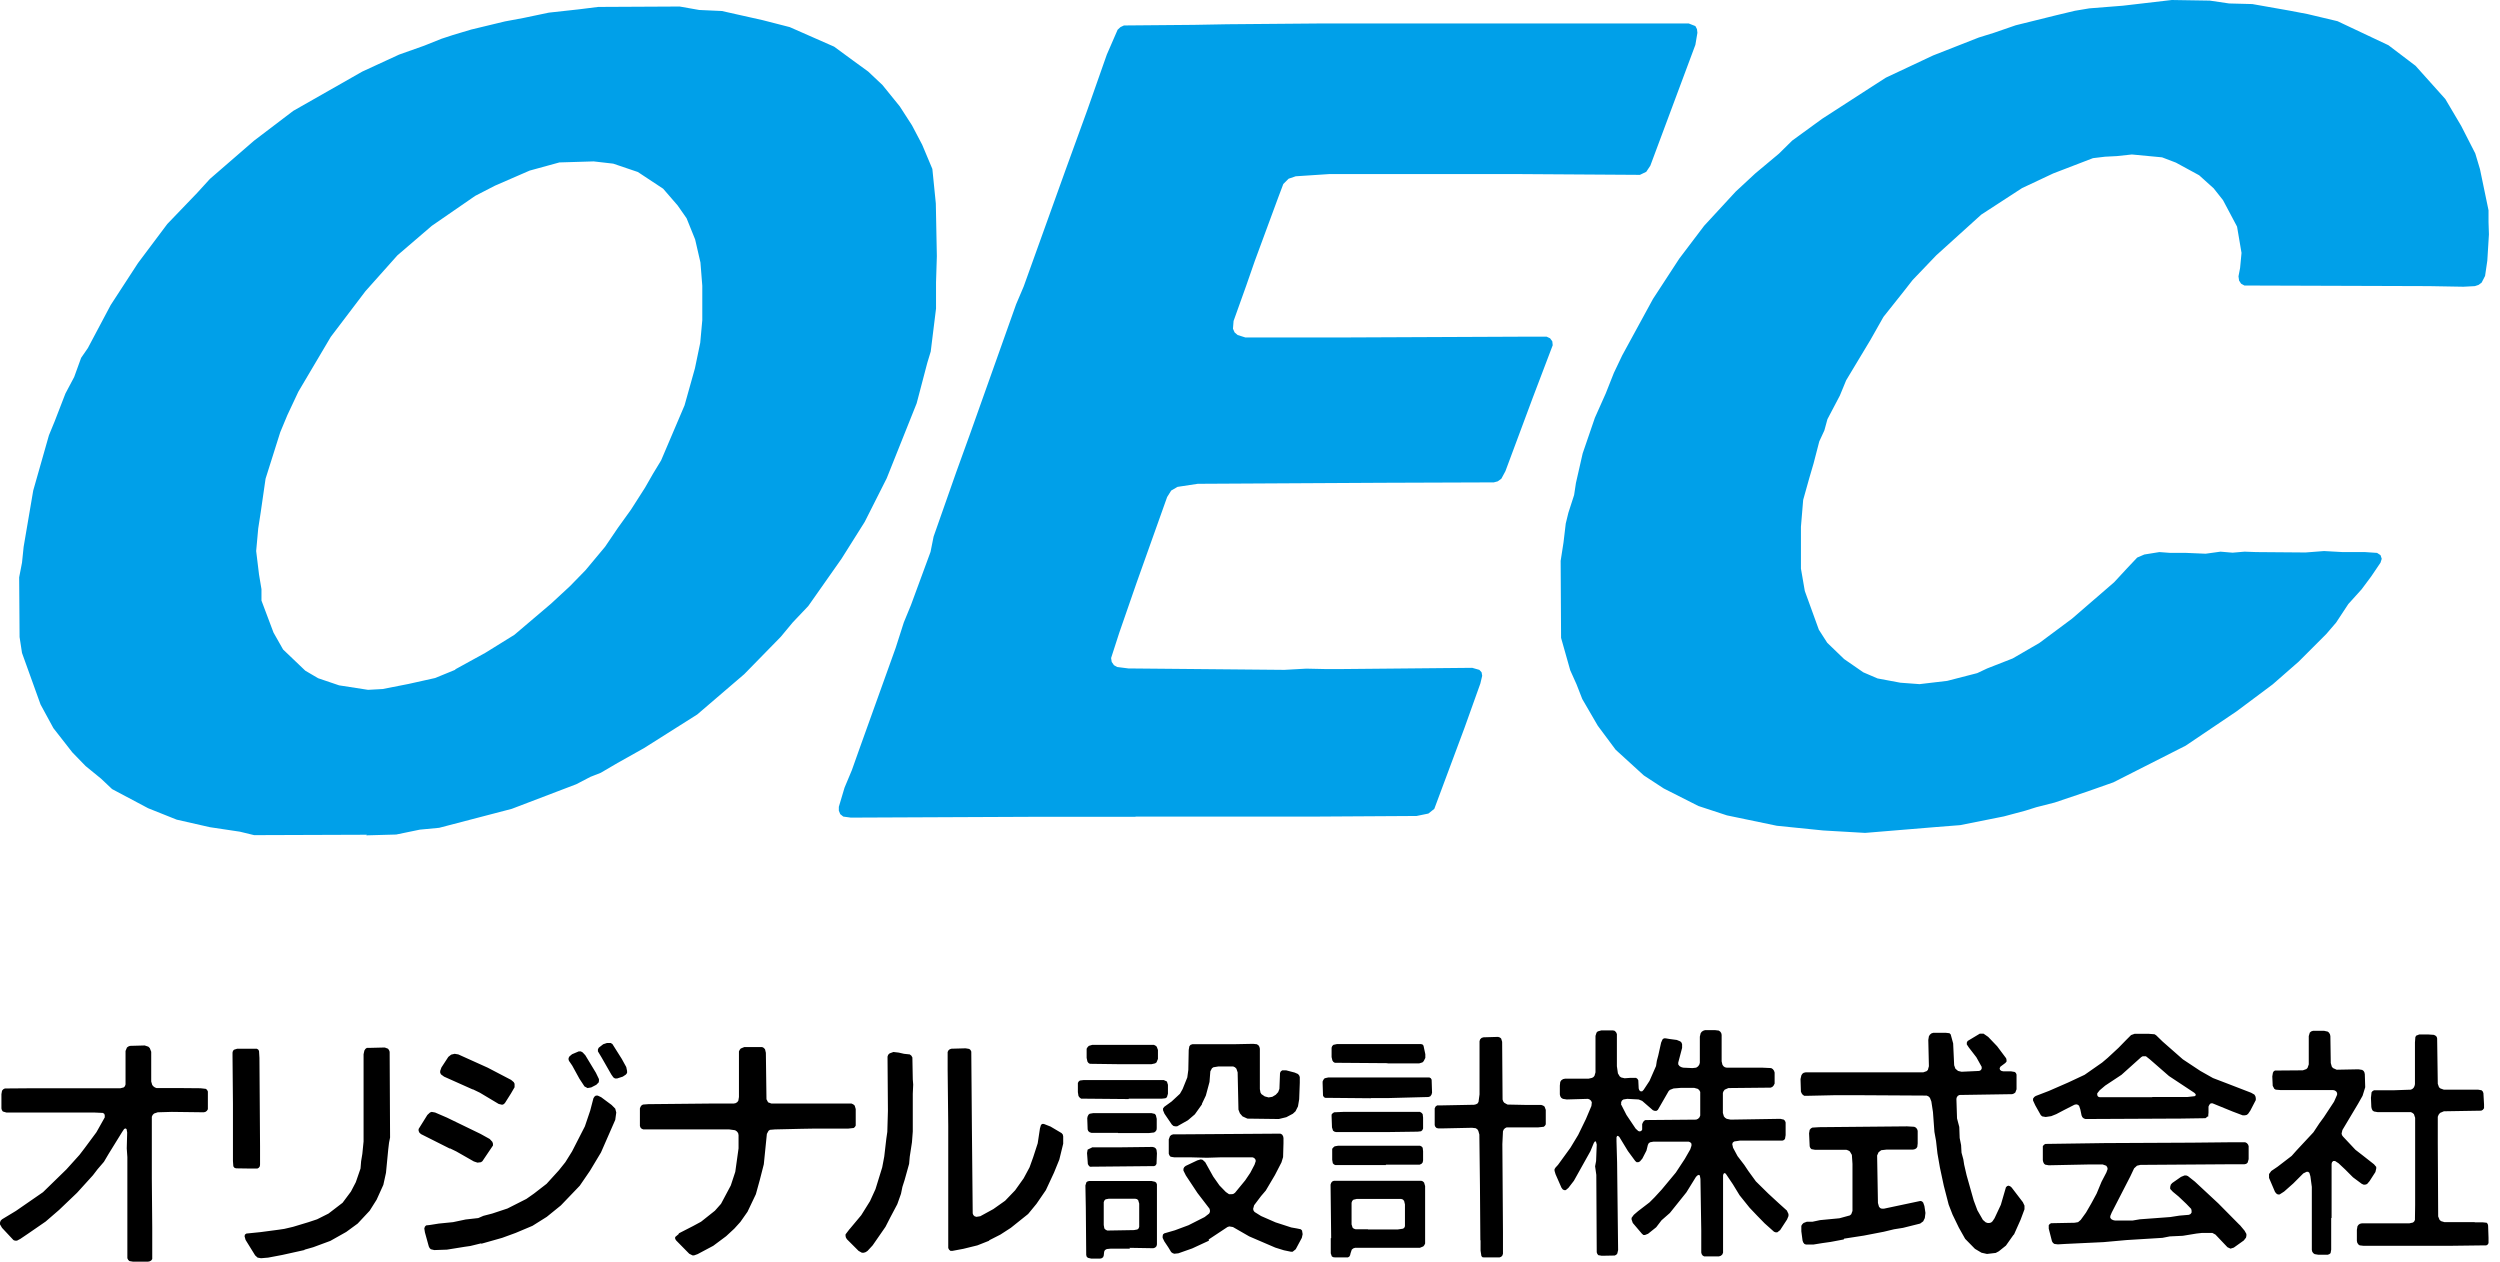
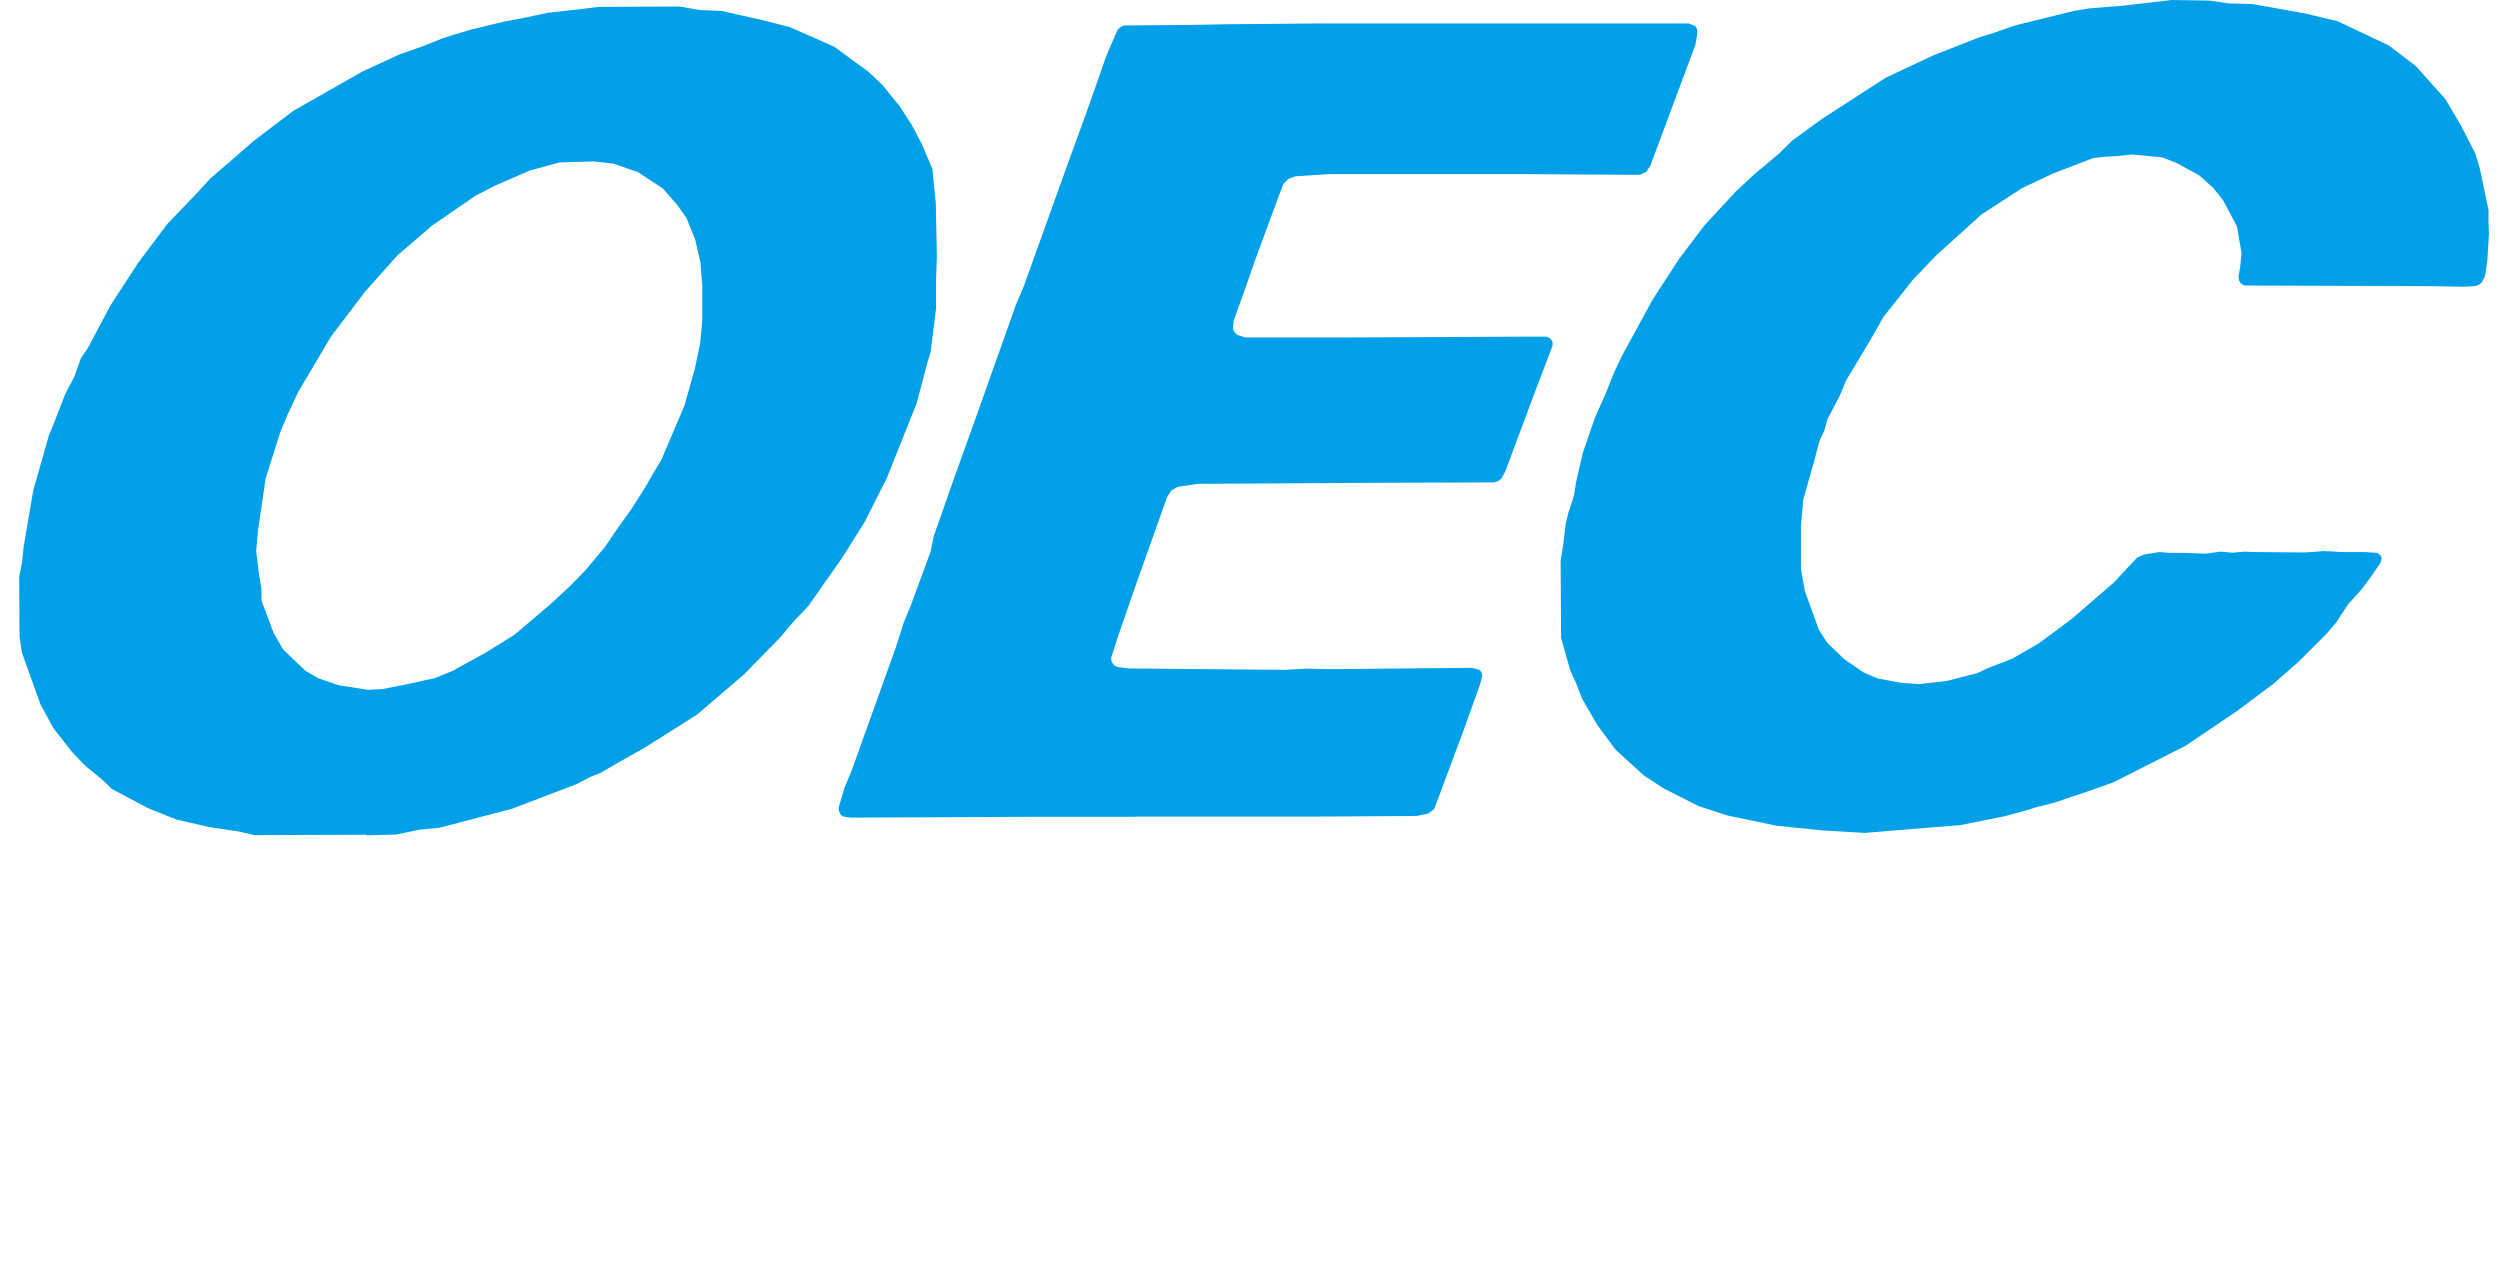
<svg xmlns="http://www.w3.org/2000/svg" width="107" height="54" viewBox="0 0 107 54" fill="none">
  <g clip-path="url(#clip0_24_33349)">
    <path d="M15.701 35.727L10.877 35.744L10.267 35.596L8.984 35.404L7.563 35.081L6.342 34.593L4.798 33.773L4.327 33.328L3.664 32.787L3.097 32.203L2.286 31.165L1.736 30.153L0.942 27.946L0.838 27.266L0.82 24.71L0.942 24.082L1.012 23.402L1.422 20.995L2.094 18.631L2.338 18.038L2.8 16.843L3.175 16.136L3.472 15.316L3.76 14.898L4.737 13.057L5.905 11.261L7.161 9.586L8.435 8.26L8.984 7.658L10.877 6.018L12.552 4.745L15.509 3.062L17.079 2.338L18.16 1.954L18.902 1.657L19.381 1.5L20.166 1.265L21.614 0.916L22.408 0.768L23.49 0.541L24.763 0.401L25.601 0.297L29.089 0.279L29.927 0.427L30.895 0.471L32.648 0.864L33.8 1.16L35.701 1.997L36.486 2.573L37.158 3.062L37.768 3.637L38.51 4.553L39.033 5.364L39.469 6.193L39.905 7.231L40.053 8.705L40.097 10.964L40.062 12.089V13.206L39.835 15.046L39.687 15.534L39.233 17.262L37.951 20.471L37.009 22.338L36.015 23.917L34.593 25.94L33.93 26.638L33.416 27.257L31.854 28.854L29.84 30.581L27.563 32.02L26.429 32.656L25.714 33.075L25.269 33.25L24.667 33.564L21.902 34.619L18.797 35.43L17.968 35.509L16.957 35.718L15.675 35.753L15.701 35.727ZM83.883 35.317L82.889 35.395L79.827 35.648L78.031 35.544L76.05 35.343L73.913 34.898L72.692 34.497L71.21 33.747L70.355 33.188L69.151 32.09L68.384 31.06L67.721 29.918L67.476 29.29L67.206 28.688L66.814 27.301L66.796 24.004L66.918 23.219L67.014 22.408L67.127 21.945L67.372 21.187L67.45 20.672L67.738 19.407L68.261 17.881L68.724 16.843L69.073 15.962L69.43 15.212L70.747 12.796L71.873 11.069L72.937 9.664L74.289 8.199L75.126 7.423L76.138 6.577L76.705 6.018L77.987 5.085L80.159 3.681L80.717 3.323L82.74 2.372L84.694 1.605L85.34 1.404L86.273 1.082L88 0.654L88.803 0.462L89.422 0.358L90.861 0.244L92.954 0L94.577 0.026L95.405 0.148L96.4 0.174L97.987 0.454L98.763 0.602L100.046 0.907L102.226 1.936L103.386 2.817L104.66 4.239L105.34 5.39L105.942 6.568L106.143 7.24L106.509 9.001V9.507L106.526 10.031L106.457 11.156L106.361 11.81L106.212 12.098L106.082 12.194L105.925 12.246L105.436 12.272L103.962 12.246L96.06 12.22L95.92 12.142L95.833 12.011L95.807 11.828L95.876 11.47L95.937 10.824L95.746 9.699L95.144 8.565L94.743 8.059L94.123 7.501L93.129 6.96L92.536 6.734L91.245 6.612L90.599 6.681L90.094 6.707L89.579 6.769L87.878 7.423L86.543 8.051L84.799 9.185L82.871 10.929L81.86 11.985L81.458 12.499L80.612 13.563L80.054 14.549L79.016 16.276L78.746 16.93L78.214 17.942L78.083 18.422L77.865 18.893L77.621 19.835L77.437 20.463L77.176 21.396L77.08 22.547V24.335L77.246 25.295L77.847 26.952L78.205 27.51L78.929 28.208L79.749 28.775L80.359 29.037L81.336 29.22L82.156 29.281L83.342 29.141L84.625 28.81L85.052 28.609L86.142 28.182L87.285 27.519L88.68 26.481L90.486 24.92L91.027 24.335L91.472 23.864L91.777 23.733L92.422 23.629L92.893 23.664H93.574L94.402 23.699L95.039 23.611L95.554 23.655L96.068 23.611L96.565 23.629L98.676 23.646L99.47 23.585L100.264 23.629H101.223L101.738 23.664L101.886 23.76L101.938 23.917L101.886 24.082L101.485 24.675L101.075 25.225L100.508 25.853L99.985 26.647L99.566 27.135L98.38 28.321L97.272 29.29L95.719 30.45L93.547 31.915L90.451 33.485L89.335 33.878L87.939 34.349L87.154 34.549L86.683 34.697L85.767 34.942L83.892 35.317M48.601 34.959H44.327L36.416 34.994L36.093 34.95L35.963 34.846L35.902 34.697V34.532L36.146 33.712L36.46 32.962L36.782 32.055L38.335 27.728L38.684 26.638L38.989 25.897L39.827 23.62L39.958 22.966L40.926 20.21L41.528 18.544L43.49 13.023L43.813 12.264L45.609 7.266L46.534 4.719L47.371 2.338L47.834 1.273L47.956 1.16L48.104 1.09L51.105 1.064L52.535 1.038L56.687 1.003H72.274L72.562 1.116L72.631 1.247L72.649 1.404L72.562 1.919L70.634 7.091L70.46 7.353L70.189 7.484L64.781 7.449H56.914L55.457 7.545L55.152 7.649L54.925 7.876L54.698 8.478L53.704 11.173L53.337 12.229L52.797 13.738L52.771 14.069L52.84 14.226L52.971 14.339L53.303 14.444H57.402L65.348 14.409H66.194L66.343 14.479L66.439 14.61L66.456 14.776L65.601 17.026L64.432 20.166L64.258 20.489L64.101 20.602L63.935 20.646L59.173 20.663L51.262 20.707L50.398 20.838L50.128 20.995L49.953 21.274L48.654 24.92L47.904 27.083L47.555 28.164L47.581 28.33L47.677 28.47L47.816 28.548L48.296 28.609L54.969 28.67L55.911 28.618L56.696 28.635H57.481L63.011 28.583L63.316 28.67L63.412 28.775L63.438 28.923L63.359 29.255L62.679 31.156L61.388 34.619L61.135 34.82L60.629 34.924L56.329 34.95H48.601M19.477 28.653L20.777 27.938L22.016 27.17L23.586 25.836L24.397 25.085L25.06 24.405L25.897 23.402L26.447 22.591L27.005 21.815L27.607 20.873L27.947 20.279L28.296 19.704L29.299 17.349L29.744 15.761L29.97 14.671L30.058 13.703V12.229L29.979 11.234L29.752 10.249L29.386 9.342L29.002 8.792L28.383 8.077L27.301 7.362L26.246 7.004L25.409 6.908L23.943 6.952L22.67 7.301L21.187 7.946L20.341 8.382L18.483 9.664L17.009 10.929L15.64 12.464L14.157 14.418L12.77 16.764L12.299 17.767L11.994 18.5L11.366 20.489L11.156 21.945L11.052 22.617L10.964 23.585L11.086 24.588L11.191 25.216V25.705L11.706 27.074L12.116 27.798L13.066 28.705L13.616 29.028L14.514 29.333L15.753 29.525L16.381 29.49L17.489 29.272L18.623 29.019L19.495 28.662" fill="#00A0E9" />
-     <path d="M6.516 52.561V53.66V53.887L6.472 53.948L6.411 53.983L6.332 54H5.696L5.539 53.974L5.486 53.922L5.451 53.852V53.241V49.525L5.425 49.15L5.443 48.47L5.417 48.322L5.364 48.296L5.312 48.322L5.225 48.453L4.649 49.386L4.448 49.726L4.178 50.04L3.977 50.302L3.297 51.052L2.529 51.785L1.954 52.282L1.195 52.805L0.872 53.023L0.724 53.102H0.645L0.576 53.075L0.087 52.552L0 52.404V52.325L0.026 52.247L0.087 52.186L0.68 51.828L1.84 51.026L2.843 50.049L3.402 49.429L3.628 49.133L4.126 48.461L4.483 47.825V47.737L4.466 47.676L4.405 47.633L4.004 47.615H0.27L0.122 47.572L0.079 47.511L0.061 47.441V46.83L0.087 46.682L0.14 46.621L0.209 46.586H0.288L1.43 46.577H5.155L5.294 46.542L5.347 46.49L5.373 46.412V44.981L5.434 44.833L5.495 44.789L5.565 44.763L6.193 44.746L6.35 44.798L6.411 44.859L6.472 45.016V46.289L6.516 46.438L6.568 46.499L6.629 46.542L6.699 46.569H7.684L8.583 46.577L8.81 46.603L8.862 46.647L8.897 46.717V47.476L8.853 47.545L8.792 47.589L8.722 47.606L7.353 47.589L6.751 47.606L6.594 47.659L6.533 47.72L6.498 47.798V49.621V50.45L6.516 52.552V52.561ZM48.357 53.442H48.165H47.545L47.371 53.459L47.292 53.503L47.258 53.573L47.24 53.738L47.214 53.808L47.153 53.852L47.083 53.869H46.708L46.56 53.834L46.508 53.782L46.49 53.712L46.473 51.697L46.455 50.738L46.499 50.598L46.551 50.563L46.621 50.546H49.281L49.438 50.581L49.491 50.624L49.517 50.694V53.259L49.499 53.337L49.438 53.398L49.36 53.424L48.348 53.407M63.359 53.093L63.342 50.755L63.316 48.557L63.272 48.4L63.228 48.331L63.158 48.287L63.002 48.269L61.728 48.296H61.562L61.484 48.278L61.431 48.226L61.405 48.156V47.441L61.44 47.362L61.51 47.31H61.737L63.089 47.284L63.167 47.266L63.237 47.231L63.281 47.162L63.324 46.839V44.562L63.35 44.484L63.411 44.423L63.49 44.397L64.118 44.379L64.196 44.405L64.249 44.449L64.292 44.589L64.31 47.057L64.336 47.136L64.38 47.197L64.519 47.275L65.356 47.292H65.967L66.046 47.319L66.107 47.362L66.159 47.502V48.121L66.124 48.182L66.072 48.226L65.836 48.252H64.484L64.415 48.287L64.362 48.339L64.327 48.418L64.301 48.967L64.327 52.727V53.66L64.301 53.738L64.249 53.791L64.179 53.817H63.507L63.446 53.808L63.403 53.756L63.368 53.529V53.075M56.974 52.988L56.948 50.703L56.974 50.624L57.027 50.563L57.096 50.537H60.83L60.899 50.563L60.952 50.616L60.995 50.764V53.224L60.96 53.294L60.917 53.346L60.769 53.407H57.995L57.916 53.433L57.855 53.485L57.803 53.642L57.785 53.721L57.751 53.782L57.69 53.817H57.14L57.062 53.808L57.001 53.773L56.957 53.642V52.997M13.023 53.503L12.08 53.712L11.479 53.826L11.173 53.852L11.025 53.826L10.92 53.73L10.51 53.067L10.467 52.91L10.484 52.84L10.545 52.796L11.147 52.735L11.609 52.674L11.932 52.631L12.168 52.596L12.543 52.508L13.206 52.308L13.572 52.186L14.06 51.941L14.662 51.479L15.02 50.999L15.229 50.598L15.43 50.014L15.456 49.7L15.508 49.386L15.561 48.854V45.121L15.595 44.964L15.639 44.894L15.7 44.85H15.779L16.468 44.833L16.607 44.885L16.651 44.946L16.677 45.016L16.695 48.688L16.651 48.906L16.616 49.203L16.52 50.197L16.407 50.712L16.119 51.348L15.822 51.819L15.308 52.369L14.819 52.727L14.139 53.11L13.406 53.381L13.04 53.485M73.747 52.43V53.616L73.713 53.695L73.651 53.747L73.573 53.773H73.18H72.936L72.875 53.738L72.832 53.677L72.814 53.608V52.666L72.779 50.459L72.753 50.31L72.709 50.284L72.648 50.31L72.587 50.371L72.177 51.034L71.471 51.915L71.113 52.229L70.886 52.526L70.538 52.805L70.407 52.857H70.337L70.276 52.805L69.883 52.343L69.831 52.194V52.125L69.927 51.994L70.11 51.837L70.599 51.462L70.817 51.244L71.122 50.912L71.724 50.188L72.108 49.604L72.343 49.194L72.395 49.037V48.95L72.343 48.889L72.273 48.862H70.773L70.625 48.889L70.564 48.932L70.529 49.002L70.468 49.246L70.293 49.587L70.189 49.709L70.119 49.743H70.049L69.988 49.691L69.674 49.264L69.308 48.662L69.255 48.618H69.212L69.186 48.679V48.845L69.212 49.752L69.255 53.503L69.221 53.651L69.177 53.703L69.107 53.738H69.029L68.558 53.747L68.409 53.721L68.366 53.669L68.34 53.599L68.322 50.284L68.27 49.918L68.313 49.691L68.34 48.985L68.305 48.854H68.261L68.217 48.915L68.069 49.273L67.363 50.537L67.127 50.843L67.014 50.938H66.944L66.883 50.904L66.831 50.834L66.578 50.258L66.534 50.11V50.04L66.578 49.97L66.682 49.857L67.214 49.124L67.546 48.575L67.877 47.894L68.113 47.336L68.13 47.179L68.095 47.109L68.034 47.057L67.965 47.031L67.057 47.057L66.892 47.031L66.822 46.987L66.778 46.917L66.761 46.839V46.464L66.778 46.307L66.822 46.237L66.9 46.185L66.988 46.167H67.991L68.139 46.133L68.2 46.098L68.244 46.045L68.287 45.897V44.336L68.331 44.196L68.383 44.144L68.54 44.1H69.029L69.107 44.118L69.168 44.179L69.203 44.257V45.635L69.247 45.941L69.325 46.071L69.386 46.115L69.534 46.15L69.77 46.133H70.023L70.084 46.176L70.119 46.237L70.136 46.586L70.162 46.664L70.215 46.708H70.285L70.346 46.647L70.599 46.263L70.878 45.627L70.913 45.4L70.974 45.173L71.096 44.623L71.157 44.484L71.218 44.44H71.288L71.445 44.467L71.767 44.51L71.916 44.571L71.968 44.623L71.994 44.693V44.85L71.829 45.478V45.557L71.881 45.627L71.951 45.67L72.038 45.696L72.439 45.714L72.596 45.696L72.674 45.644L72.727 45.574L72.753 45.487V44.37L72.788 44.222L72.832 44.161L72.893 44.118L72.971 44.091H73.416L73.564 44.109L73.625 44.153L73.669 44.214L73.686 44.292V45.426L73.721 45.574L73.765 45.635L73.826 45.679L73.904 45.696H75.422L75.806 45.714L75.876 45.757L75.928 45.827L75.954 45.906V46.377L75.91 46.464L75.85 46.525L75.78 46.551L73.974 46.569L73.817 46.638L73.765 46.708L73.739 46.778V47.633L73.782 47.781L73.835 47.842L73.904 47.886L74.07 47.92L76.198 47.886L76.347 47.92L76.399 47.973L76.425 48.043V48.583L76.399 48.74L76.355 48.793L76.286 48.819H74.463L74.227 48.854L74.166 48.897L74.14 48.967L74.175 49.124L74.367 49.482L74.654 49.857L74.829 50.119L75.152 50.563L75.684 51.087L76.129 51.497L76.478 51.811L76.547 51.959V52.046L76.486 52.194L76.19 52.648L76.067 52.744H75.998L75.928 52.718L75.527 52.36L75.204 52.029L74.881 51.689L74.454 51.157L74.166 50.685L73.861 50.232L73.808 50.206L73.765 50.241L73.747 50.31V52.413M29.037 52.796L29.665 52.474L30.005 52.29L30.598 51.819L30.86 51.523L31.278 50.738L31.47 50.154L31.61 49.15V48.583L31.592 48.496L31.54 48.426L31.462 48.374L31.209 48.339H27.536L27.467 48.313L27.414 48.261L27.388 48.191V47.441L27.414 47.371L27.458 47.31L27.519 47.275L27.746 47.258L30.502 47.231H31.409L31.488 47.214L31.557 47.17L31.601 47.109L31.627 46.952V44.999L31.662 44.929L31.706 44.876L31.854 44.815H32.622L32.691 44.85L32.744 44.911L32.779 45.06L32.805 47.048L32.874 47.179L33.014 47.231H36.442L36.52 47.266L36.581 47.319L36.625 47.467V48.173L36.59 48.234L36.538 48.278L36.302 48.304H34.846L34.305 48.313L33.171 48.339L32.953 48.357L32.892 48.4L32.822 48.531L32.691 49.831L32.517 50.511L32.351 51.113L31.994 51.863L31.688 52.299L31.427 52.587L31.078 52.91L30.528 53.32L29.857 53.677L29.708 53.73H29.639L29.499 53.66L28.941 53.093L28.897 53.023V52.945L29.063 52.805M99.775 52.133V53.485L99.749 53.634L99.696 53.677L99.627 53.703H99.225L99.068 53.677L99.007 53.634L98.964 53.573L98.946 53.494V50.799L98.885 50.345L98.842 50.197L98.789 50.154H98.719L98.58 50.223L98.153 50.651L97.76 50.999L97.568 51.122H97.49L97.42 51.078L97.368 51.008L97.115 50.415V50.249L97.21 50.119L97.481 49.935L98.083 49.473L98.292 49.238L99.016 48.461L99.269 48.078L99.461 47.816L99.897 47.153L100.028 46.856V46.778L99.993 46.717L99.932 46.673L99.862 46.656H97.62L97.402 46.638L97.341 46.603L97.272 46.473L97.254 46.071L97.28 45.914L97.315 45.853L97.368 45.819H97.437L98.562 45.81L98.711 45.757L98.763 45.705L98.815 45.557V44.344L98.859 44.196L98.92 44.144L98.999 44.118H99.47L99.627 44.153L99.679 44.196L99.722 44.266L99.74 44.344L99.757 45.496L99.801 45.653L99.853 45.714L100.01 45.784L100.944 45.766L101.101 45.792L101.162 45.836L101.197 45.897L101.214 45.975L101.231 46.534L101.118 46.9L100.926 47.24L100.255 48.365L100.22 48.514L100.237 48.583L100.281 48.645L100.813 49.211L101.118 49.447L101.607 49.831L101.703 49.944V50.014L101.668 50.162L101.415 50.555L101.31 50.677L101.231 50.703H101.162L101.083 50.668L100.708 50.389L100.542 50.223L100.377 50.057L100.089 49.787L99.941 49.691H99.862L99.81 49.743L99.792 49.813V52.125M86.186 52.84L85.854 53.311L85.549 53.555L85.418 53.625L85.043 53.669L84.807 53.616L84.528 53.45L84.109 53.023L83.839 52.543L83.569 51.985L83.403 51.558L83.194 50.747L83.028 49.97L82.923 49.368L82.862 48.828L82.793 48.444L82.731 47.598L82.662 47.144L82.601 46.987L82.54 46.926L82.461 46.891L79.46 46.874H78.553L77.385 46.9H77.219L77.149 46.848L77.106 46.787L77.079 46.717L77.062 46.185L77.097 46.028L77.14 45.958L77.201 45.914L77.28 45.897H82.313L82.461 45.845L82.513 45.792L82.557 45.635L82.531 44.51L82.557 44.353L82.601 44.283L82.662 44.231L82.74 44.205H83.29L83.438 44.222L83.49 44.275L83.595 44.658L83.638 45.592L83.691 45.74L83.804 45.836L83.953 45.871L84.711 45.836L84.781 45.801L84.816 45.74V45.661L84.589 45.252L84.266 44.833L84.179 44.702V44.623L84.214 44.554L84.737 44.24H84.816H84.894L85.095 44.379L85.479 44.781L85.863 45.295L85.88 45.365V45.435L85.828 45.496L85.618 45.653L85.584 45.722L85.601 45.792L85.662 45.836L85.741 45.853H86.072L86.229 45.88L86.281 45.923L86.308 45.993V46.621L86.255 46.761L86.194 46.804L86.124 46.83L83.865 46.865L83.796 46.9L83.752 46.961L83.734 47.031L83.761 47.868L83.857 48.234L83.874 48.706L83.935 49.011L83.953 49.334L84.031 49.621L84.066 49.848L84.171 50.302L84.476 51.383L84.633 51.802L84.868 52.212L84.99 52.317L85.069 52.343H85.147L85.217 52.325L85.278 52.273L85.366 52.142L85.636 51.566L85.854 50.816L85.906 50.764L85.967 50.747L86.037 50.773L86.098 50.825L86.578 51.453L86.648 51.601V51.758L86.482 52.203L86.194 52.849M51.741 53.102L51.026 53.433L50.433 53.642L50.258 53.66L50.188 53.634L50.127 53.59L50.005 53.389L49.831 53.128L49.761 52.98V52.901L49.778 52.831L49.831 52.788L50.284 52.657L50.869 52.439L51.558 52.09L51.75 51.941L51.785 51.872V51.802L51.767 51.732L51.252 51.061L50.755 50.31L50.651 50.101V50.023L50.685 49.953L50.747 49.901L51.244 49.665L51.392 49.621L51.471 49.639L51.584 49.743L51.924 50.354L52.194 50.738L52.465 51.017L52.604 51.113H52.692L52.779 51.104L52.857 51.052L53.294 50.52L53.512 50.197L53.695 49.848L53.747 49.691L53.73 49.621L53.677 49.56L53.608 49.534H52.247L51.654 49.552L50.965 49.534H50.258L50.101 49.508L50.049 49.447L50.023 49.377V48.767L50.075 48.627L50.136 48.575L50.215 48.548H50.747L54.489 48.522H54.803L54.872 48.557L54.916 48.627L54.933 48.706V48.932L54.916 49.525L54.846 49.752L54.567 50.293L54.175 50.956L53.974 51.191L53.677 51.584L53.634 51.741L53.651 51.811L53.695 51.872L53.974 52.046L54.593 52.317L54.89 52.413L55.265 52.535L55.509 52.578L55.675 52.613L55.727 52.666L55.753 52.822L55.718 52.98L55.457 53.468L55.326 53.573H55.247L54.951 53.512L54.584 53.398L53.468 52.918L52.77 52.517L52.613 52.491L52.535 52.517L51.732 53.049M36.372 52.596L36.861 52.011L37.236 51.41L37.471 50.895L37.759 49.962L37.846 49.499L37.934 48.74L37.977 48.444L38.003 47.545L37.986 45.225L38.012 45.147L38.073 45.086L38.239 45.025L38.465 45.051L38.692 45.103L38.937 45.129L39.006 45.182L39.05 45.26L39.067 46.194L39.085 46.42L39.067 46.813V48.426L39.032 48.889L38.937 49.508L38.91 49.813L38.718 50.502L38.623 50.799L38.562 51.096L38.404 51.54L38.108 52.099L37.899 52.508L37.349 53.302L37.131 53.538L37.053 53.59L36.974 53.616H36.887L36.747 53.538L36.25 53.041L36.206 52.971L36.189 52.901V52.831L36.355 52.613M42.338 53.102L41.832 53.302L41.23 53.45L40.76 53.538H40.681L40.62 53.485L40.585 53.416V51.915V48.191L40.559 45.784V45.025L40.594 44.955L40.646 44.911L40.716 44.885L41.327 44.868L41.483 44.894L41.536 44.938L41.571 45.007L41.597 48.261L41.632 51.933L41.658 52.003L41.71 52.055L41.789 52.081L41.955 52.055L42.513 51.75L43.019 51.392L43.446 50.947L43.812 50.433L44.065 49.962L44.222 49.525L44.414 48.932L44.51 48.296L44.554 48.147L44.606 48.104H44.676L44.964 48.217L45.435 48.496L45.487 48.557L45.505 48.636V48.95L45.339 49.63L45.112 50.188L44.763 50.938L44.362 51.523L44.004 51.959L43.263 52.552L42.818 52.84L42.338 53.084M20.593 53.215L20.131 53.328L19.887 53.363L19.128 53.485L18.587 53.503L18.439 53.468L18.387 53.416L18.352 53.346L18.186 52.744L18.16 52.578L18.186 52.5L18.238 52.447L18.395 52.43L18.779 52.369L19.39 52.308L19.93 52.194L20.471 52.133L20.689 52.038L21.064 51.941L21.719 51.724L22.53 51.313L22.852 51.087L23.393 50.668L23.917 50.092L24.196 49.743L24.484 49.281L25.033 48.208L25.26 47.537L25.399 47.005L25.443 46.935L25.504 46.891H25.583L25.731 46.961L26.176 47.292L26.333 47.45L26.376 47.615L26.333 47.929L25.722 49.325L25.251 50.11L24.815 50.747L24.649 50.921L24.004 51.593L23.402 52.081L22.791 52.465L22.067 52.77L21.492 52.98L20.602 53.232M95.85 52.413L96.068 52.674L96.146 52.814V52.892L96.129 52.971L96.033 53.093L95.606 53.398L95.466 53.442L95.335 53.381L94.821 52.84L94.69 52.77H94.236L94.009 52.796L93.425 52.892L92.867 52.918L92.553 52.98L91.009 53.075L90.032 53.163L88.383 53.241L88.078 53.259L87.93 53.241L87.869 53.198L87.825 53.128L87.686 52.587V52.439L87.729 52.386L87.79 52.352H87.869L88.793 52.334L88.942 52.308L89.055 52.212L89.282 51.898L89.509 51.505L89.735 51.087L89.945 50.581L90.154 50.18L90.207 50.031L90.189 49.953L90.145 49.892L89.997 49.84H89.369L87.686 49.874L87.537 49.848L87.485 49.805L87.45 49.735L87.433 49.656V49.054L87.485 48.993L87.546 48.959H87.616L90.093 48.924L93.826 48.906L95.475 48.889H96.094L96.164 48.924L96.216 48.985L96.242 49.054V49.613L96.199 49.761L96.138 49.813L96.059 49.831H95.361L91.611 49.857L91.463 49.892L91.34 50.005L91.175 50.354L90.381 51.898L90.32 52.046V52.125L90.372 52.186L90.442 52.221L90.52 52.238H91.279L91.585 52.186L92.884 52.09L93.277 52.029L93.687 51.994L93.756 51.959L93.8 51.898V51.819L93.783 51.741L93.573 51.523L93.242 51.209L92.998 51.008L92.884 50.886V50.799L92.91 50.703L92.971 50.633L93.347 50.371L93.495 50.31H93.573L93.643 50.337L93.94 50.572L94.943 51.505L95.867 52.439M105.933 52.317H106.273L106.43 52.334L106.474 52.386L106.491 52.456L106.509 52.98V53.206L106.474 53.267L106.413 53.302H106.325L104.895 53.32H101.153L100.996 53.302L100.935 53.259L100.891 53.189L100.874 53.11V52.639L100.9 52.482L100.944 52.421L101.005 52.378L101.083 52.36H103.116L103.273 52.325L103.325 52.282L103.36 52.212V52.133L103.368 51.575V47.842L103.316 47.685L103.255 47.633L103.185 47.598H101.755L101.607 47.572L101.545 47.528L101.511 47.458L101.493 47.38L101.476 46.987L101.502 46.752L101.545 46.699L101.607 46.664H102.435L103.185 46.638L103.255 46.603L103.307 46.551L103.342 46.481L103.36 46.403V44.615L103.377 44.388L103.412 44.327L103.543 44.275H103.927L104.171 44.292L104.241 44.327L104.293 44.379L104.31 44.449L104.337 46.385L104.389 46.534L104.45 46.586L104.598 46.638H106.064L106.212 46.664L106.264 46.717L106.29 46.787L106.317 47.266V47.432L106.264 47.502L106.195 47.537L104.598 47.563L104.433 47.633L104.372 47.711L104.337 47.798V48.924L104.354 52.064L104.415 52.212L104.476 52.264L104.624 52.308H105.907M78.911 53.049L78.353 53.154L77.987 53.206L77.611 53.267H77.297L77.228 53.241L77.175 53.171L77.149 53.093L77.097 52.7V52.465L77.14 52.395L77.193 52.343L77.332 52.29H77.576L77.899 52.221L78.728 52.142L79.173 52.02L79.234 51.968L79.286 51.828V49.813L79.26 49.429L79.173 49.281L79.103 49.238L79.024 49.211H77.681L77.533 49.185L77.481 49.133L77.454 49.063L77.428 48.505L77.454 48.357L77.507 48.296L77.568 48.261L77.873 48.243L81.624 48.208L81.929 48.226L81.999 48.261L82.051 48.322L82.077 48.4V48.941L82.06 49.089L82.016 49.15L81.955 49.185L81.877 49.203H80.743L80.516 49.229L80.403 49.316L80.341 49.456L80.376 51.488L80.42 51.645L80.472 51.706L80.542 51.732H80.629L82.191 51.401L82.26 51.418L82.313 51.471L82.365 51.619L82.409 51.915L82.382 52.133L82.313 52.273L82.182 52.369L81.449 52.552L81.065 52.613L80.629 52.718L79.775 52.883L78.928 53.014M47.24 51.697V52.43L47.266 52.578L47.319 52.631L47.389 52.666H47.467L48.531 52.648L48.679 52.622L48.732 52.578L48.758 52.508V51.514L48.714 51.366L48.662 51.322L48.583 51.305H47.458L47.319 51.331L47.266 51.383L47.24 51.453V51.689M58.544 52.622H59.818L60.053 52.587L60.106 52.543L60.132 52.482V51.549L60.097 51.401L60.045 51.34L59.966 51.313H58.073L57.925 51.348L57.873 51.401L57.847 51.479V52.404L57.89 52.543L57.943 52.587L58.021 52.613H58.553M9.97 49.464V47.249L9.952 45.208V45.051L9.97 44.981L10.013 44.929L10.153 44.885H10.92H10.99L11.051 44.92L11.086 44.981L11.104 45.278L11.13 49.072V49.84L11.121 49.918L11.077 49.979L11.016 50.014H10.711L10.101 50.005L10.031 49.979L9.987 49.918L9.97 49.691V49.464ZM46.734 49.107H47.816L49.325 49.089L49.403 49.107L49.464 49.15L49.499 49.211L49.517 49.36L49.499 49.813L49.464 49.874L49.403 49.909L46.717 49.935H46.647L46.595 49.883L46.56 49.822L46.525 49.351L46.551 49.203L46.734 49.115M59.321 49.866H57.157L57.096 49.84L57.044 49.787L57.018 49.639V49.168L57.07 49.107L57.123 49.063L57.271 49.037H60.777L60.847 49.072L60.891 49.124L60.908 49.273V49.665L60.891 49.752L60.838 49.813L60.76 49.848H59.312M19.25 49.159L18.02 48.54L17.951 48.479L17.916 48.4V48.322L18.291 47.72L18.404 47.615L18.474 47.589L18.622 47.615L19.128 47.833L20.567 48.531L20.96 48.749L21.073 48.871L21.099 48.95V49.028L20.646 49.7L20.585 49.743L20.436 49.761L20.279 49.709L19.529 49.281L19.259 49.15M47.851 48.487H46.717L46.638 48.461L46.577 48.409L46.551 48.339L46.534 47.859L46.551 47.781L46.586 47.711L46.638 47.668L46.795 47.641H49.281L49.429 47.676L49.473 47.737L49.508 47.886V48.287L49.499 48.365L49.456 48.426L49.395 48.47L49.168 48.496H47.851M69.377 47.258L69.613 47.72L70.005 48.304L70.119 48.409L70.189 48.426L70.25 48.4L70.285 48.348V48.112L70.32 48.034L70.363 47.973L70.424 47.938H70.503L72.596 47.92L72.674 47.886L72.736 47.825L72.77 47.746V46.97V46.734L72.727 46.656L72.666 46.603L72.509 46.56H71.951L71.628 46.586L71.471 46.647L71.418 46.699L70.956 47.502L70.895 47.545H70.825L70.747 47.519L70.285 47.118L70.136 47.057L69.648 47.031L69.482 47.057L69.421 47.101L69.386 47.17V47.249M59.355 48.453H57.184L57.114 48.435L57.053 48.392L57.009 48.252L56.992 47.781V47.703L57.044 47.641L57.105 47.606L57.489 47.589H60.777L60.847 47.633L60.891 47.685L60.908 47.833V48.304L60.873 48.374L60.821 48.418L60.673 48.435L59.355 48.453ZM51.444 47.266L51.139 47.694L50.843 47.947L50.38 48.208H50.302L50.223 48.191L50.154 48.13L49.84 47.668L49.778 47.519V47.441L49.831 47.371L50.145 47.144L50.502 46.813L50.616 46.612L50.816 46.115L50.86 45.792L50.877 44.938L50.904 44.781L50.956 44.719L51.034 44.693H52.77L53.634 44.676L53.791 44.693L53.861 44.737L53.904 44.807L53.922 44.885V46.612L53.948 46.761L53.991 46.83L54.131 46.926L54.297 46.97L54.454 46.944L54.602 46.856L54.706 46.743L54.759 46.603L54.785 45.923L54.82 45.853L54.881 45.81H55.047L55.413 45.906L55.553 45.967L55.605 46.028L55.631 46.098V46.342L55.605 47.048L55.553 47.354L55.448 47.563L55.334 47.668L55.055 47.816L54.733 47.894L53.389 47.877L53.18 47.781L53.067 47.65L53.006 47.493L52.971 45.897L52.918 45.74L52.857 45.679L52.779 45.644H52.692H52.151L51.933 45.679L51.872 45.722L51.802 45.853L51.767 46.307L51.61 46.891L51.444 47.24M94.541 47.746L94.393 47.859L93.198 47.877H92.814L89.256 47.894L89.186 47.868L89.125 47.816L89.09 47.737L89.038 47.484L88.985 47.327L88.933 47.284L88.863 47.266L88.785 47.284L88.357 47.502L88.008 47.685L87.79 47.772L87.555 47.807L87.407 47.781L87.346 47.729L87.11 47.31L87.014 47.101V47.022L87.066 46.952L87.127 46.909L87.694 46.691L88.514 46.333L89.221 46.002L89.971 45.478L90.207 45.278L90.669 44.85L90.992 44.519L91.21 44.301L91.358 44.248H91.977L92.213 44.266L92.282 44.309L92.561 44.58L93.425 45.339L94.175 45.836L94.716 46.141L95.353 46.385L96.347 46.769L96.487 46.848L96.53 46.917L96.548 46.996V47.083L96.312 47.537L96.216 47.676L96.155 47.72L96.077 47.737H95.989L95.553 47.572L94.698 47.223H94.62L94.559 47.284L94.524 47.362V47.45V47.624L94.507 47.79M20.236 46.63L19.006 46.08L18.875 45.984L18.84 45.914V45.836L18.893 45.688L19.189 45.234L19.311 45.138L19.459 45.103L19.616 45.129L20.873 45.696L21.876 46.22L21.989 46.316L22.024 46.385V46.534L21.867 46.804L21.614 47.205L21.562 47.258L21.492 47.284L21.344 47.249L20.541 46.769L20.236 46.621M48.304 47.04L46.272 47.022L46.211 46.978L46.159 46.909L46.133 46.743V46.35L46.167 46.289L46.22 46.246L46.368 46.228H49.813L49.944 46.289L49.988 46.429V46.813L49.944 46.961L49.883 47.005L49.735 47.022H48.313M58.675 47.005L56.713 46.987L56.66 46.952L56.625 46.891L56.608 46.368V46.289L56.643 46.211L56.695 46.15L56.852 46.115H60.585H61.178L61.24 46.15L61.274 46.211L61.292 46.769L61.266 46.856L61.213 46.926L61.135 46.952L59.46 46.996H58.666M92.117 46.952H92.91H93.617L93.931 46.917L93.975 46.883V46.83L93.913 46.769L92.832 46.054L92.021 45.347L91.846 45.208H91.776H91.707L91.646 45.243L90.8 46.002L90.102 46.464L89.866 46.664L89.762 46.795V46.874L89.796 46.935L89.866 46.961H92.117M24.361 45.426L24.335 45.356V45.286L24.37 45.217L24.484 45.121L24.771 44.999H24.859L24.937 45.042L25.051 45.164L25.504 45.914L25.635 46.185V46.255L25.626 46.324L25.522 46.429L25.303 46.542L25.146 46.569L25.016 46.499L24.798 46.167L24.492 45.609L24.361 45.417M25.591 44.99V44.911L25.626 44.842L25.818 44.693L25.975 44.641H26.062H26.141L26.211 44.685L26.612 45.321L26.804 45.67L26.839 45.836V45.923L26.786 45.993L26.655 46.08L26.411 46.159H26.324L26.254 46.115L26.167 45.993L25.748 45.26L25.591 44.999M47.929 45.548L46.647 45.531L46.586 45.496L46.542 45.435L46.508 45.278V44.885L46.551 44.815L46.603 44.763L46.752 44.719H49.386L49.456 44.754L49.508 44.798L49.56 44.938V45.321L49.499 45.47L49.438 45.513L49.281 45.548H47.92M59.382 45.504L57.131 45.487L57.07 45.452L57.027 45.391L56.992 45.243V44.842L57.018 44.772L57.07 44.719L57.227 44.685H60.812L60.882 44.702L60.926 44.754L61.004 45.121V45.278L60.934 45.417L60.882 45.47L60.742 45.513H59.39" fill="black" />
  </g>
  <defs>
    <clipPath id="clip0_24_33349">
      <rect width="106.526" height="54" fill="white" />
    </clipPath>
  </defs>
</svg>